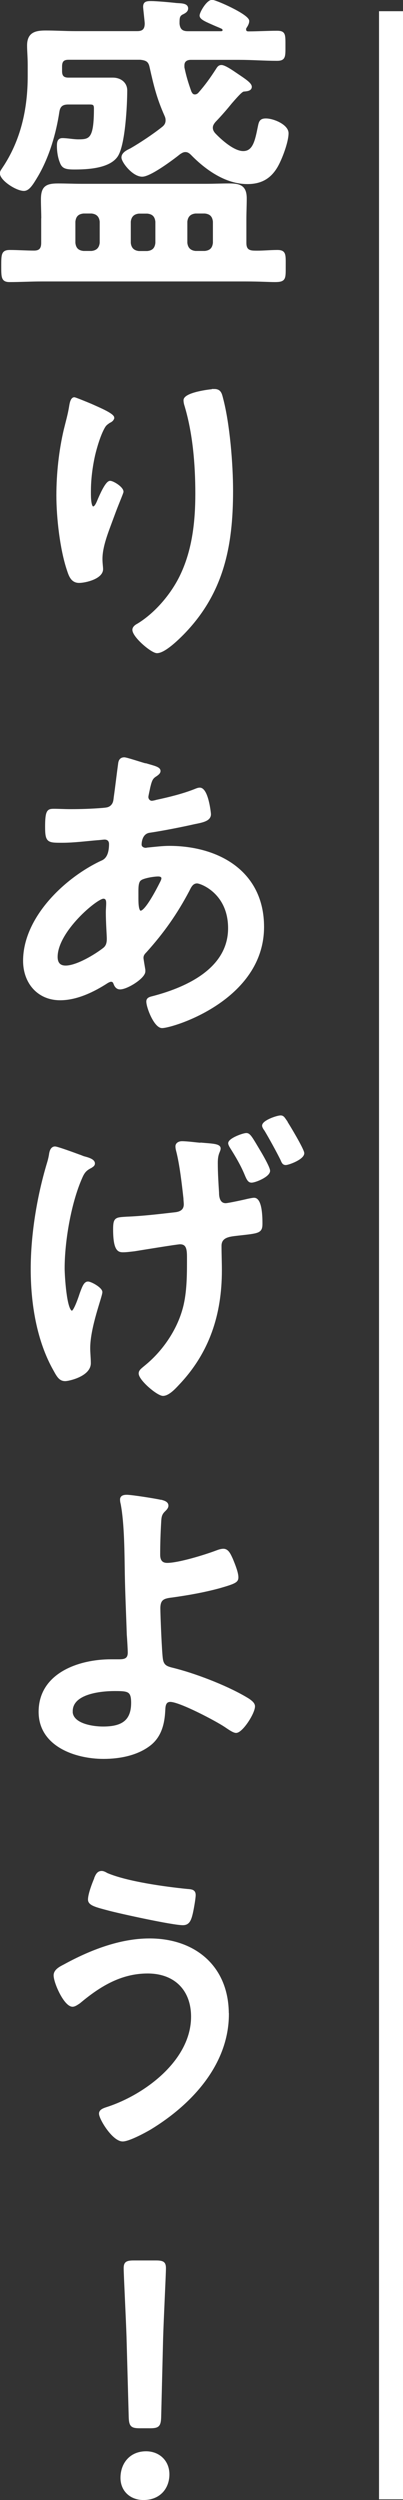
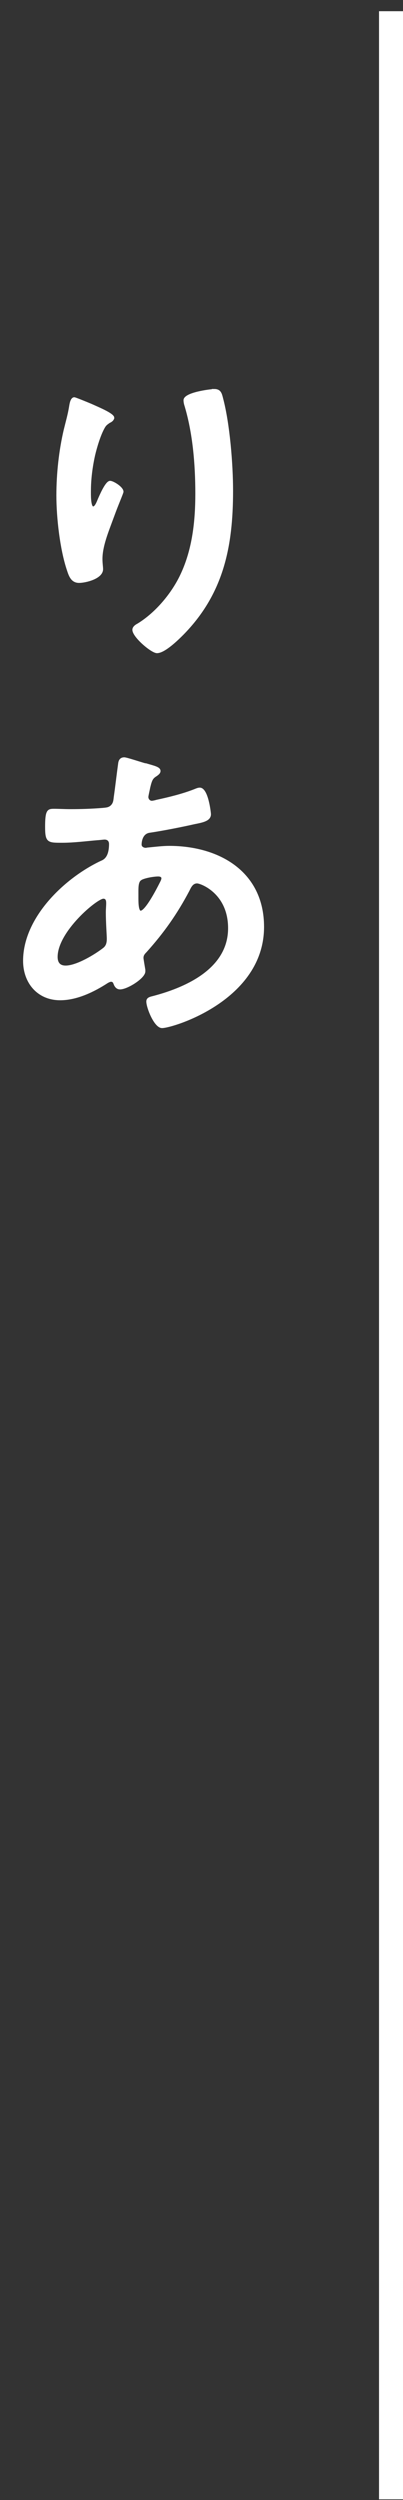
<svg xmlns="http://www.w3.org/2000/svg" viewBox="0 0 45.39 281.13">
  <rect x="0" y="0" width="45.39" height="281.13" fill="#333333" stroke="none" />
  <g stroke="#fff" stroke-miterlimit="10">
    <g fill="#fff" stroke-width=".22">
-       <path d="m27.61 3.32c0 .25.18.32.36.32 1.08 0 2.16-.07 3.24-.07.86 0 .83.32.83 1.58 0 1.19.04 1.58-.83 1.58-1.44 0-2.84-.11-4.28-.11h-5.44c-.47 0-.83.22-.83.72v.25c.21 1.01.43 1.73.79 2.74.11.22.22.4.5.4.22 0 .36-.11.47-.22.79-.9 1.33-1.66 1.98-2.66.14-.22.25-.43.54-.43.4 0 1.4.72 1.73.94.86.58 1.58 1.04 1.58 1.4 0 .4-.54.4-.83.43-.22.04-.68.54-1.4 1.37-.47.58-1.08 1.3-1.84 2.09-.18.22-.32.43-.32.72 0 .25.11.47.29.68.72.76 2.16 2.05 3.24 2.05 1.19 0 1.44-1.26 1.76-2.84.11-.54.18-.83.79-.83.86 0 2.45.68 2.45 1.55 0 .97-.72 2.88-1.22 3.74-.76 1.3-1.8 1.87-3.31 1.87-2.41 0-4.64-1.58-6.26-3.24-.22-.22-.43-.36-.72-.36-.25 0-.43.11-.65.25-.76.61-3.31 2.52-4.21 2.52-1.04 0-2.23-1.58-2.23-2.05 0-.5.61-.76.97-.94 1.12-.65 2.52-1.58 3.53-2.38.29-.22.47-.47.47-.86 0-.22-.04-.36-.14-.58-.86-1.94-1.19-3.31-1.66-5.4-.14-.68-.43-.86-1.15-.94h-8.1c-.58 0-.83.25-.83.86v.54c0 .58.25.83.83.83h5c.83 0 1.51.5 1.51 1.33 0 1.62-.22 6.08-1.04 7.34-.86 1.33-3.35 1.44-4.79 1.44-1.01 0-1.33-.11-1.55-.72-.22-.54-.32-1.22-.32-1.8 0-.4.04-.79.5-.79.58 0 1.22.14 1.8.14 1.33 0 1.87-.14 1.87-3.6 0-.58-.29-.54-.83-.54h-2.16c-.65 0-1.01.22-1.12.9-.36 2.41-1.12 5.04-2.38 7.2-.58.97-.97 1.62-1.51 1.62-.83 0-2.59-1.15-2.59-1.87 0-.22.14-.36.25-.54 2.09-3.1 2.88-6.66 2.88-10.37v-1.26c0-.94-.07-1.55-.07-2.2 0-1.37.83-1.58 1.98-1.58s2.2.07 3.31.07h7.02c.65 0 .94-.29.94-.97 0-.22-.18-1.69-.18-1.87 0-.5.29-.54.79-.54.58 0 2.16.14 2.84.22.5.04 1.22 0 1.22.5 0 .32-.32.47-.61.61-.36.22-.36.5-.36 1.12.07.68.4.94 1.04.94h3.74c.14 0 .29-.07.29-.22s-.07-.18-.14-.25c-.29-.14-.58-.25-.83-.36-.97-.43-1.62-.68-1.62-1.04 0-.32.76-1.66 1.3-1.66.4 0 4.07 1.62 4.07 2.27 0 .25-.14.5-.29.72-.04.07-.07.14-.07.22zm-22.85 21.34c0-.76-.04-1.48-.04-2.23 0-1.37.47-1.69 1.8-1.69.9 0 1.8.04 2.66.04h14.04c.86 0 1.73-.04 2.59-.04 1.22 0 1.87.22 1.87 1.58 0 .79-.04 1.55-.04 2.34v2.66c0 .61.22.94.9.97.9.04 1.8-.07 2.7-.07s.83.43.83 1.73c0 1.4.04 1.66-1.12 1.66-.65 0-1.66-.07-3.28-.07h-22.99c-1.22 0-2.41.07-3.6.07-.83 0-.83-.43-.83-1.66 0-1.33 0-1.73.86-1.73s1.83.07 2.74.07c.68 0 .9-.36.9-.97v-2.66zm6.58.25c-.07-.61-.4-.94-1.01-1.01h-.94c-.65.07-.94.4-1.01 1.01v2.41c.07.61.36.94 1.01 1.01h.94c.61-.07.94-.4 1.01-1.01zm3.28 2.42c.07.61.4.94 1.01 1.01h.97c.65-.07.94-.4 1.01-1.01v-2.41c-.07-.61-.36-.94-1.01-1.01h-.97c-.61.07-.94.4-1.01 1.01zm8.46 1c.65-.07.94-.4 1.01-1.01v-2.41c-.07-.61-.36-.94-1.01-1.01h-1.08c-.61.07-.94.4-1.01 1.01v2.41c.07.61.4.94 1.01 1.01z" />
      <path d="m12.75 46.98c0 .22-.25.4-.43.47-.36.25-.47.32-.68.72-.43.79-.83 2.12-1.04 3.02-.29 1.3-.47 2.7-.47 4.03 0 .29-.04 1.84.36 1.84.29 0 .5-.58.65-.94.18-.4.83-1.94 1.26-1.94.32 0 1.4.65 1.4 1.12 0 .11-.54 1.37-.86 2.23l-.32.86c-.5 1.37-1.19 3.02-1.19 4.46 0 .5.07.9.07 1.15 0 1.01-1.91 1.44-2.59 1.44-.79 0-1.04-.65-1.26-1.33-.79-2.34-1.19-5.9-1.19-8.39s.29-5.08.83-7.38c.22-.9.47-1.76.61-2.66.04-.25.14-.9.47-.9.11 0 1.69.65 1.94.76.79.36 2.45 1.04 2.45 1.44zm11.37-3.13c.68 0 .76.43.9.97.76 2.88 1.12 7.38 1.12 10.37 0 6.23-1.04 11.52-5.58 16.13-.58.58-2.05 2.02-2.88 2.02-.58 0-2.66-1.76-2.66-2.52 0-.29.32-.5.54-.61 2.05-1.26 3.89-3.46 4.89-5.62 1.33-2.84 1.66-6.01 1.66-9.07 0-3.31-.29-6.88-1.26-10.04-.04-.14-.07-.32-.07-.47 0-.79 2.95-1.15 3.35-1.15z" />
      <path d="m16.42 85.94c.97.29 1.55.4 1.55.76 0 .22-.22.36-.36.47-.47.29-.58.47-.79 1.33-.04.22-.22.97-.22 1.12 0 .29.22.54.5.54.11 0 .43-.07.54-.11 1.37-.29 2.95-.68 4.25-1.19.18-.07.4-.18.61-.18.86 0 1.15 2.74 1.15 2.88 0 .68-.86.83-1.76 1.01-1.4.32-3.64.76-5.08.97-.83.14-.97 1.04-.97 1.44 0 .32.32.47.58.47.07 0 .18-.04.29-.04.72-.07 1.62-.18 2.34-.18 5.58 0 10.58 2.84 10.58 9 0 8.17-10.19 11.27-11.38 11.27-.79 0-1.66-2.2-1.66-2.88 0-.4.4-.43.79-.54 3.78-1.01 8.42-3.17 8.42-7.7 0-4-3.17-5.15-3.6-5.15-.54 0-.76.47-.97.9-1.37 2.59-2.84 4.68-4.82 6.88-.22.22-.36.4-.36.72 0 .11.18 1.15.21 1.33v.18c0 .68-1.94 1.91-2.74 1.91-.32 0-.5-.22-.61-.5-.07-.18-.14-.36-.4-.36-.14 0-.25.07-.4.14-1.55 1.01-3.46 1.94-5.33 1.94-2.52 0-4.07-1.91-4.07-4.32 0-4.79 4.57-9.18 8.64-11.12.22-.11 1.04-.29 1.04-2.02 0-.4-.25-.61-.61-.61-.14 0-.65.07-.79.07-1.33.11-2.66.29-4 .29-1.58 0-1.8 0-1.8-1.69 0-1.8.22-1.91.86-1.91.61 0 1.22.04 1.87.04 1.22 0 2.45-.04 3.67-.14.36-.04.68-.04.97-.32s.32-.61.36-.97c.18-1.26.32-2.52.5-3.82.04-.32.18-.58.58-.58.25 0 1.98.58 2.38.68zm-10.04 21.67c0 .68.32 1.08 1.01 1.08 1.26 0 3.35-1.26 4.32-2.02.36-.29.43-.68.43-1.12 0-.32-.11-1.84-.11-2.95 0-.36.04-.72.04-1.04s-.07-.61-.43-.61c-.76 0-5.26 3.74-5.26 6.66zm9.46-8.72c-.4.25-.36.97-.36 1.76v.43c0 .58.04 1.44.36 1.44.61 0 1.94-2.59 2.23-3.17.07-.14.22-.4.22-.58 0-.25-.25-.32-.47-.32-.5 0-1.58.18-1.98.43z" />
-       <path d="m9.36 130.11c.54.14 1.22.32 1.22.72 0 .22-.18.29-.32.4-.65.32-.86.61-1.15 1.3-1.22 2.81-1.94 7.06-1.94 10.11 0 .68.22 4.86.94 4.86.29 0 .83-1.58.97-2.02.29-.79.47-1.26.83-1.26.32 0 1.51.65 1.51 1.08 0 .47-1.37 3.92-1.37 6.3 0 .54.07 1.12.07 1.69 0 1.4-2.41 1.91-2.77 1.91-.54 0-.79-.32-1.22-1.12-1.91-3.35-2.56-7.56-2.56-11.37s.68-8.06 1.8-11.81c.11-.36.18-.61.25-1.01.04-.32.14-.86.58-.86.22 0 1.84.58 2.7.9.22.07.36.14.47.18zm13.29-1.51c1.22.11 2.09.11 2.09.54 0 .36-.32.5-.32 1.62s.07 2.23.14 3.35c0 .25 0 1.3.86 1.3.29 0 2.12-.4 2.52-.5.22-.04.5-.11.68-.11.83 0 .83 2.23.83 2.81 0 .97-.32.97-2.56 1.22-.83.11-2.05.11-2.05 1.26 0 .94.04 1.87.04 2.77 0 4.9-1.37 9.18-4.79 12.78-.4.43-1.12 1.22-1.73 1.22s-2.63-1.73-2.63-2.41c0-.32.25-.47.76-.9 1.91-1.58 3.46-3.85 4.14-6.19.5-1.66.54-3.64.54-5.36v-.61c0-.9-.07-1.58-.9-1.58-.32 0-4.46.68-5.15.79-.4.04-.83.11-1.26.11-.47 0-1.01-.07-1.01-2.48 0-1.26.22-1.22 1.37-1.3 1.84-.07 3.67-.29 5.51-.5.61-.07 1.08-.32 1.08-1.01 0-.18-.04-.5-.04-.68-.18-1.62-.43-3.82-.83-5.36-.04-.14-.07-.32-.07-.47 0-.32.32-.47.61-.47.65 0 1.58.14 2.16.18zm6.58.86c.22.36 1.08 1.84 1.08 2.2 0 .58-1.55 1.22-1.98 1.22-.29 0-.43-.22-.68-.83-.43-1.04-1.01-2.02-1.62-2.99-.07-.11-.22-.36-.22-.5 0-.47 1.58-1.04 1.94-1.04s.58.43 1.48 1.94zm2.95-3.42c.32.47 1.98 3.24 1.98 3.64 0 .61-1.66 1.22-1.98 1.22-.29 0-.36-.22-.5-.54-.47-.94-1.26-2.38-1.8-3.28-.11-.14-.25-.36-.25-.5 0-.5 1.58-1.04 1.98-1.04.29 0 .4.25.58.5z" />
-       <path d="m18.18 168.77c.25.07.68.18.68.54 0 .22-.18.4-.32.54-.43.4-.47.72-.5 1.37-.07 1.22-.11 2.41-.11 3.6 0 .61.22 1.04.9 1.04 1.29 0 4.21-.9 5.47-1.37.29-.11.58-.22.86-.22.5 0 .72.54.97 1.08.22.54.61 1.48.61 2.02 0 .47-.25.61-2.02 1.12-1.73.47-3.53.79-5.33 1.04-.94.11-1.44.25-1.44 1.33 0 .79.18 5.15.29 5.72.14.94.76.94 1.66 1.19 2.45.65 5.97 2.02 8.1 3.35.25.18.61.43.61.76 0 .76-1.37 2.88-2.02 2.88-.32 0-.94-.47-1.22-.65-1.01-.68-5.11-2.84-6.19-2.84-.72 0-.65.83-.68 1.12-.07 1.4-.4 2.77-1.51 3.71-1.44 1.19-3.49 1.58-5.33 1.58-3.17 0-7.2-1.4-7.2-5.18 0-4.28 4.46-5.8 8.03-5.8h.72c.61 0 1.29.04 1.29-.86 0-.36-.07-1.55-.11-2.02-.07-2.27-.18-4.5-.22-6.73-.04-2.34-.04-5.76-.47-7.99-.04-.14-.07-.32-.07-.47 0-.36.32-.43.65-.43.54 0 3.28.43 3.89.58zm-10.11 23.65c0 1.51 2.38 1.84 3.53 1.84 1.98 0 3.28-.58 3.28-2.77 0-1.4-.43-1.44-1.98-1.44s-4.82.32-4.82 2.38z" />
-       <path d="m25.67 226.48c0 5.65-4.18 10.11-8.75 12.89-.61.36-2.41 1.33-3.1 1.33-1.08 0-2.56-2.45-2.56-3.02 0-.36.4-.5.72-.61 4.32-1.37 9.65-5.29 9.65-10.29 0-3.06-1.94-4.97-5-4.97s-5.47 1.51-7.7 3.38c-.22.14-.5.36-.76.36-.86 0-2.02-2.59-2.02-3.42 0-.58.65-.9 1.08-1.12 2.88-1.58 6.26-2.92 9.61-2.92 5.11 0 8.82 3.1 8.82 8.39zm-14.94-15.3c.14-.32.29-.68.72-.68.18 0 .4.11.58.22 2.27.97 6.52 1.55 9 1.8.5.04.9.04.9.58 0 .4-.25 1.8-.36 2.2-.18.72-.4 1.08-.97 1.08-1.15 0-6.91-1.26-8.28-1.62-1.51-.4-2.3-.58-2.3-1.15 0-.61.47-1.84.72-2.41z" />
-       <path d="m18.97 278.25c0 1.48-.97 2.77-2.81 2.77-1.44 0-2.48-.97-2.48-2.38 0-1.58 1.01-2.88 2.77-2.88 1.44 0 2.52 1.01 2.52 2.48zm-3.24-5.3c-.9 0-1.08-.18-1.12-1.08l-.25-9.11c-.07-2.16-.32-6.98-.32-7.7 0-.61.22-.76 1.01-.76h2.52c.79 0 1.01.14 1.01.76 0 .72-.25 5.54-.32 7.92l-.22 8.89c-.04.9-.22 1.08-1.12 1.08z" />
    </g>
    <path d="m44.04 1.26v279.79" fill="none" stroke-width="2.7" />
  </g>
</svg>